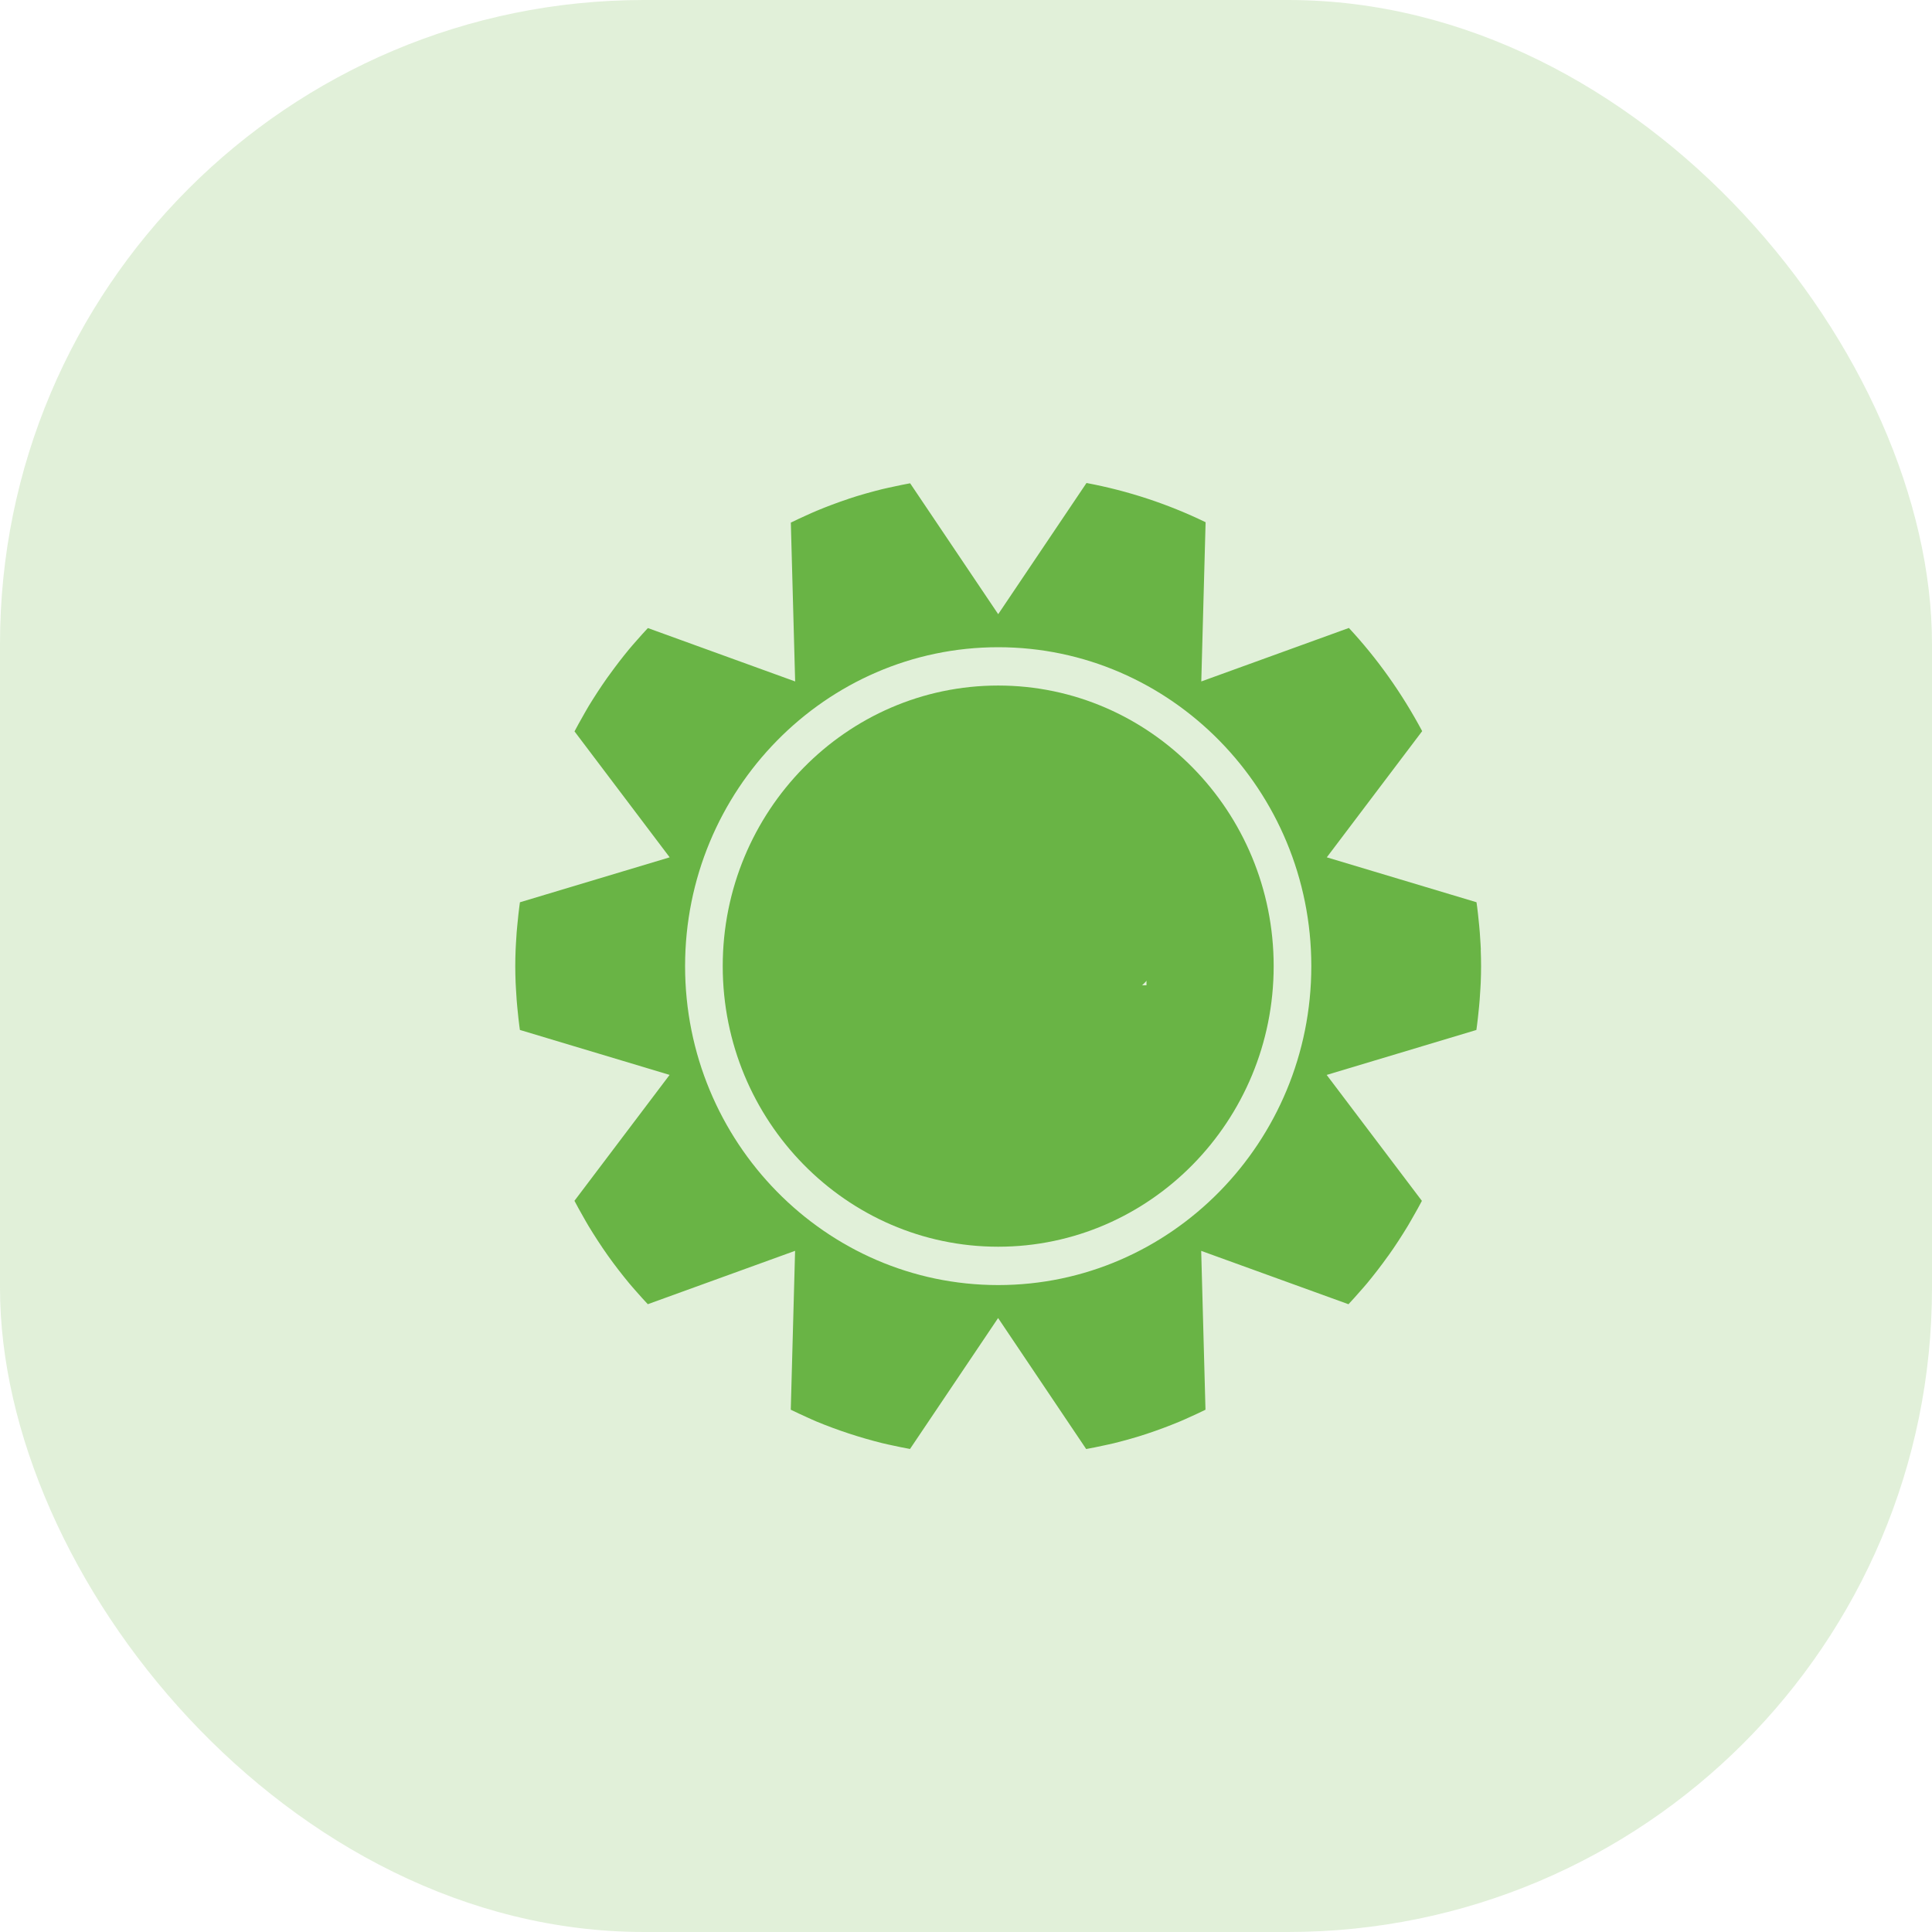
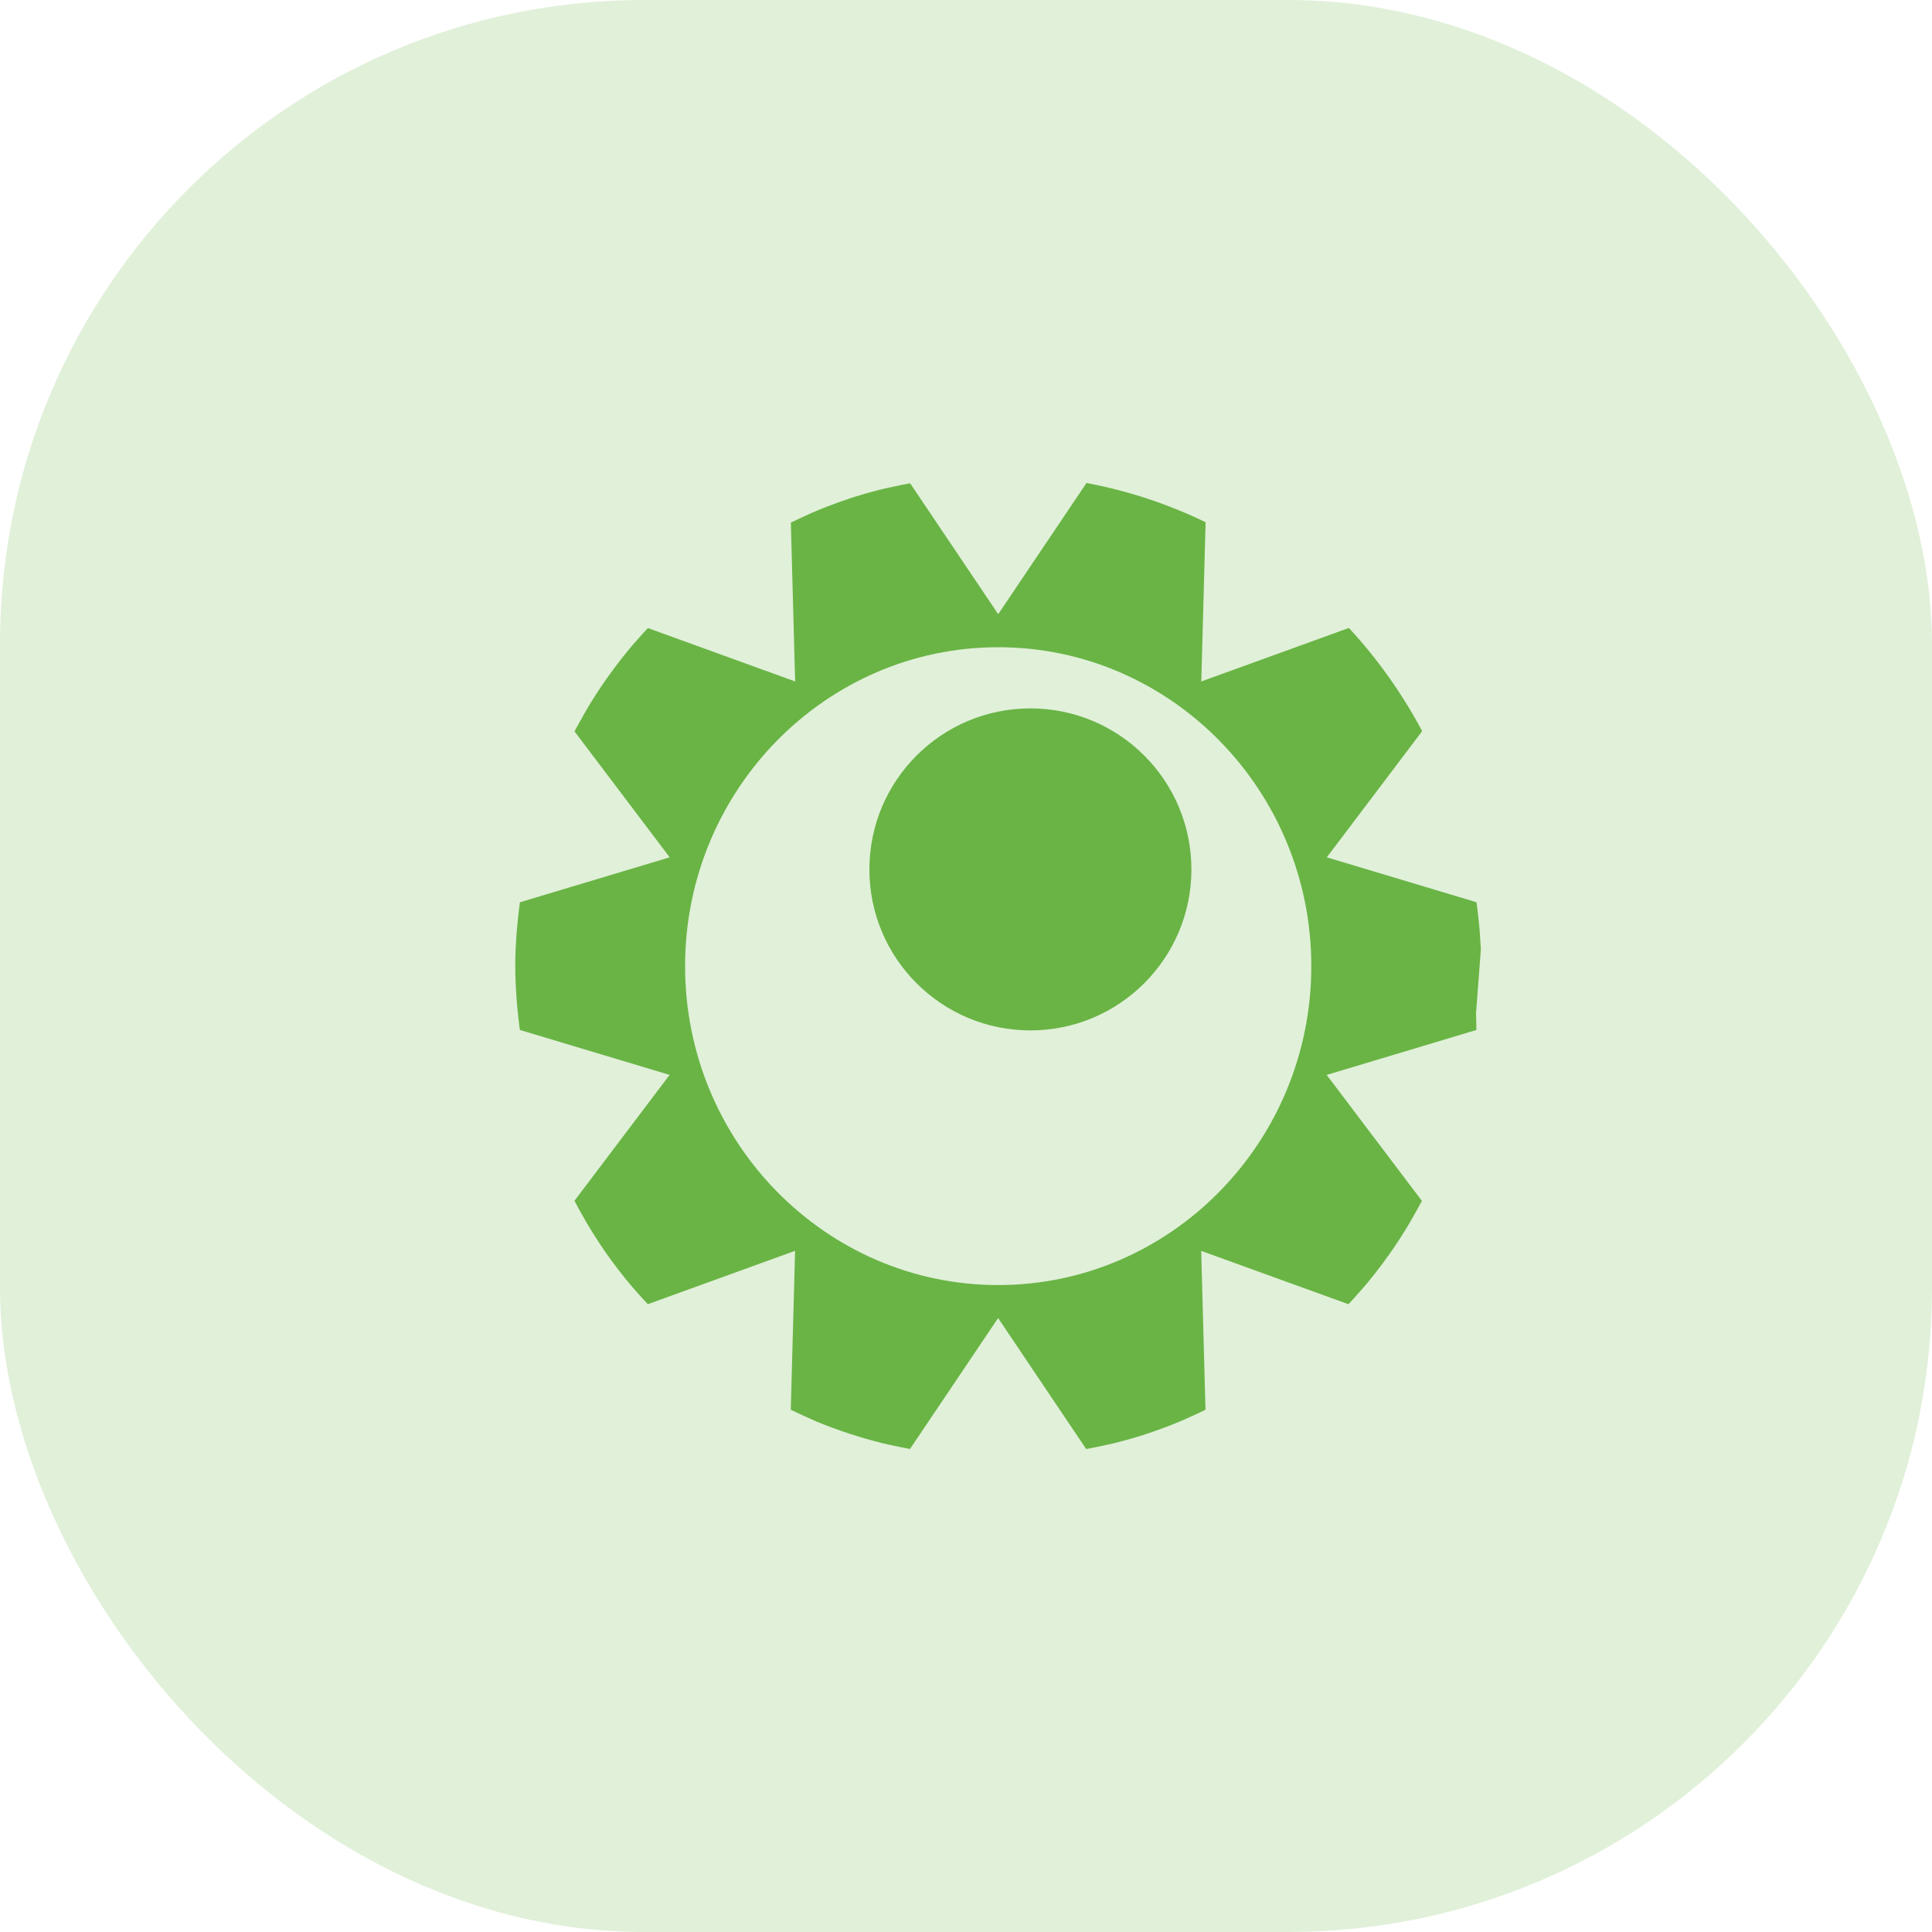
<svg xmlns="http://www.w3.org/2000/svg" fill="none" height="60" viewBox="0 0 60 60" width="60">
  <g fill="#69b445">
    <rect fill-opacity=".2" height="60" rx="20" width="60" />
-     <path d="m31 21.29c-4.718 0-8.555 3.909-8.555 8.714 0 4.805 3.838 8.714 8.555 8.714s8.555-3.908 8.555-8.714c0-4.805-3.838-8.714-8.555-8.714zm4.605 9.309-5.189-.001 0-7.606h1.169l-0 6.416 4.02 0z" />
-     <path d="m45.989 29.491c-.002-.055-.007-.113-.009-.169-.007-.121-.014-.243-.024-.368-.005-.067-.012-.135-.018-.204-.011-.119-.024-.239-.037-.361-.008-.072-.017-.144-.026-.217-.007-.05-.014-.101-.021-.152l-4.649-1.395 0-0h-0l2.962-3.919c-.631-1.181-1.395-2.256-2.276-3.204l-4.584 1.661.134-4.945c-1.17-.567-2.411-.976-3.699-1.218l-2.742 4.074-2.735-4.065c-.176.033-.352.067-.527.107-.113.025-.227.047-.339.075-.348.087-.693.183-1.032.295-.013.005-.026.01-.039.015-.328.109-.651.231-.969.363-.11.045-.218.097-.327.145-.159.071-.316.145-.472.221l.134 4.933h-0v0l-4.331-1.57-.242-.088c-.115.123-.228.247-.339.375-.083.095-.167.187-.247.285-.206.25-.405.508-.595.772-.03.042-.061.083-.091.125-.197.279-.384.567-.564.861-.065.107-.125.218-.188.328-.088.152-.172.307-.255.463l2.955 3.911-0.0 0-4.65 1.396c-.007.049-.014.1-.02.149-.009.076-.018.151-.027.225-.014.12-.025.238-.036.354-.007.07-.013.141-.019.209-.01.123-.017.243-.023.363-.003.057-.007.115-.009.172-.007.174-.011.345-.011.512s.004.337.011.511c.002.056.007.114.009.17.006.12.013.241.023.364.006.068.012.138.018.208.011.116.022.234.036.354.009.075.018.15.027.227.006.048.013.099.02.147l4.649 1.396-2.955 3.91c.087.165.176.327.268.487.057.099.112.201.171.298.19.312.388.618.598.915.004.006.008.01.012.016.207.291.424.57.649.843.071.087.147.169.22.254.117.136.238.267.36.398l4.573-1.657h.001l-.134 4.934c.169.081.337.162.508.237.093.041.185.086.279.125.667.276 1.354.502 2.057.677.107.027.216.048.324.072.177.04.356.075.535.108l2.216-3.293.52-.773 1.167 1.736 1.568 2.332c.176-.033.351-.067.525-.106.113-.025.227-.047.34-.075.349-.087.695-.184 1.036-.297.001-.001.002-.001.003-.002.34-.112.675-.239 1.006-.376.104-.042.205-.091.309-.137.164-.072.326-.15.486-.228l-.133-4.933 4.574 1.657c.119-.129.238-.258.352-.391.076-.087.154-.172.228-.262.222-.27.437-.547.642-.835.006-.008.012-.015.018-.023.21-.294.408-.601.598-.913.061-.1.117-.204.176-.305.092-.158.18-.319.266-.481l-2.957-3.911 4.649-1.396c.007-.049.014-.099.02-.148.01-.074.019-.149.027-.223.013-.121.025-.239.037-.356.006-.07.013-.139.018-.207.009-.124.017-.245.024-.366.003-.056.007-.113.009-.169.007-.174.011-.346.011-.513s-.004-.339-.011-.513zm-14.989 10.418c-5.362 0-9.724-4.443-9.724-9.904s4.362-9.905 9.724-9.905 9.724 4.444 9.724 9.905c0 5.462-4.362 9.904-9.724 9.904z" />
+     <path d="m45.989 29.491c-.002-.055-.007-.113-.009-.169-.007-.121-.014-.243-.024-.368-.005-.067-.012-.135-.018-.204-.011-.119-.024-.239-.037-.361-.008-.072-.017-.144-.026-.217-.007-.05-.014-.101-.021-.152l-4.649-1.395 0-0h-0l2.962-3.919c-.631-1.181-1.395-2.256-2.276-3.204l-4.584 1.661.134-4.945c-1.17-.567-2.411-.976-3.699-1.218l-2.742 4.074-2.735-4.065c-.176.033-.352.067-.527.107-.113.025-.227.047-.339.075-.348.087-.693.183-1.032.295-.013.005-.026.01-.039.015-.328.109-.651.231-.969.363-.11.045-.218.097-.327.145-.159.071-.316.145-.472.221l.134 4.933h-0v0l-4.331-1.57-.242-.088c-.115.123-.228.247-.339.375-.083.095-.167.187-.247.285-.206.25-.405.508-.595.772-.03.042-.061.083-.091.125-.197.279-.384.567-.564.861-.065.107-.125.218-.188.328-.088.152-.172.307-.255.463l2.955 3.911-0.0 0-4.65 1.396c-.007.049-.014.1-.02.149-.009.076-.018.151-.027.225-.014.12-.025.238-.036.354-.007.07-.013.141-.019.209-.01.123-.017.243-.023.363-.003.057-.007.115-.009.172-.007.174-.011.345-.011.512s.004.337.011.511c.002.056.007.114.009.17.006.12.013.241.023.364.006.068.012.138.018.208.011.116.022.234.036.354.009.075.018.15.027.227.006.048.013.099.02.147l4.649 1.396-2.955 3.91c.087.165.176.327.268.487.057.099.112.201.171.298.19.312.388.618.598.915.004.006.008.01.012.016.207.291.424.57.649.843.071.087.147.169.22.254.117.136.238.267.36.398l4.573-1.657h.001l-.134 4.934c.169.081.337.162.508.237.093.041.185.086.279.125.667.276 1.354.502 2.057.677.107.027.216.048.324.072.177.04.356.075.535.108l2.216-3.293.52-.773 1.167 1.736 1.568 2.332c.176-.033.351-.067.525-.106.113-.025.227-.047.34-.075.349-.087.695-.184 1.036-.297.001-.001.002-.001.003-.002.34-.112.675-.239 1.006-.376.104-.042.205-.091.309-.137.164-.072.326-.15.486-.228l-.133-4.933 4.574 1.657c.119-.129.238-.258.352-.391.076-.087.154-.172.228-.262.222-.27.437-.547.642-.835.006-.008.012-.015.018-.023.21-.294.408-.601.598-.913.061-.1.117-.204.176-.305.092-.158.18-.319.266-.481l-2.957-3.911 4.649-1.396s-.004-.339-.011-.513zm-14.989 10.418c-5.362 0-9.724-4.443-9.724-9.904s4.362-9.905 9.724-9.905 9.724 4.444 9.724 9.905c0 5.462-4.362 9.904-9.724 9.904z" />
    <circle cx="32" cy="27" r="5" />
  </g>
</svg>